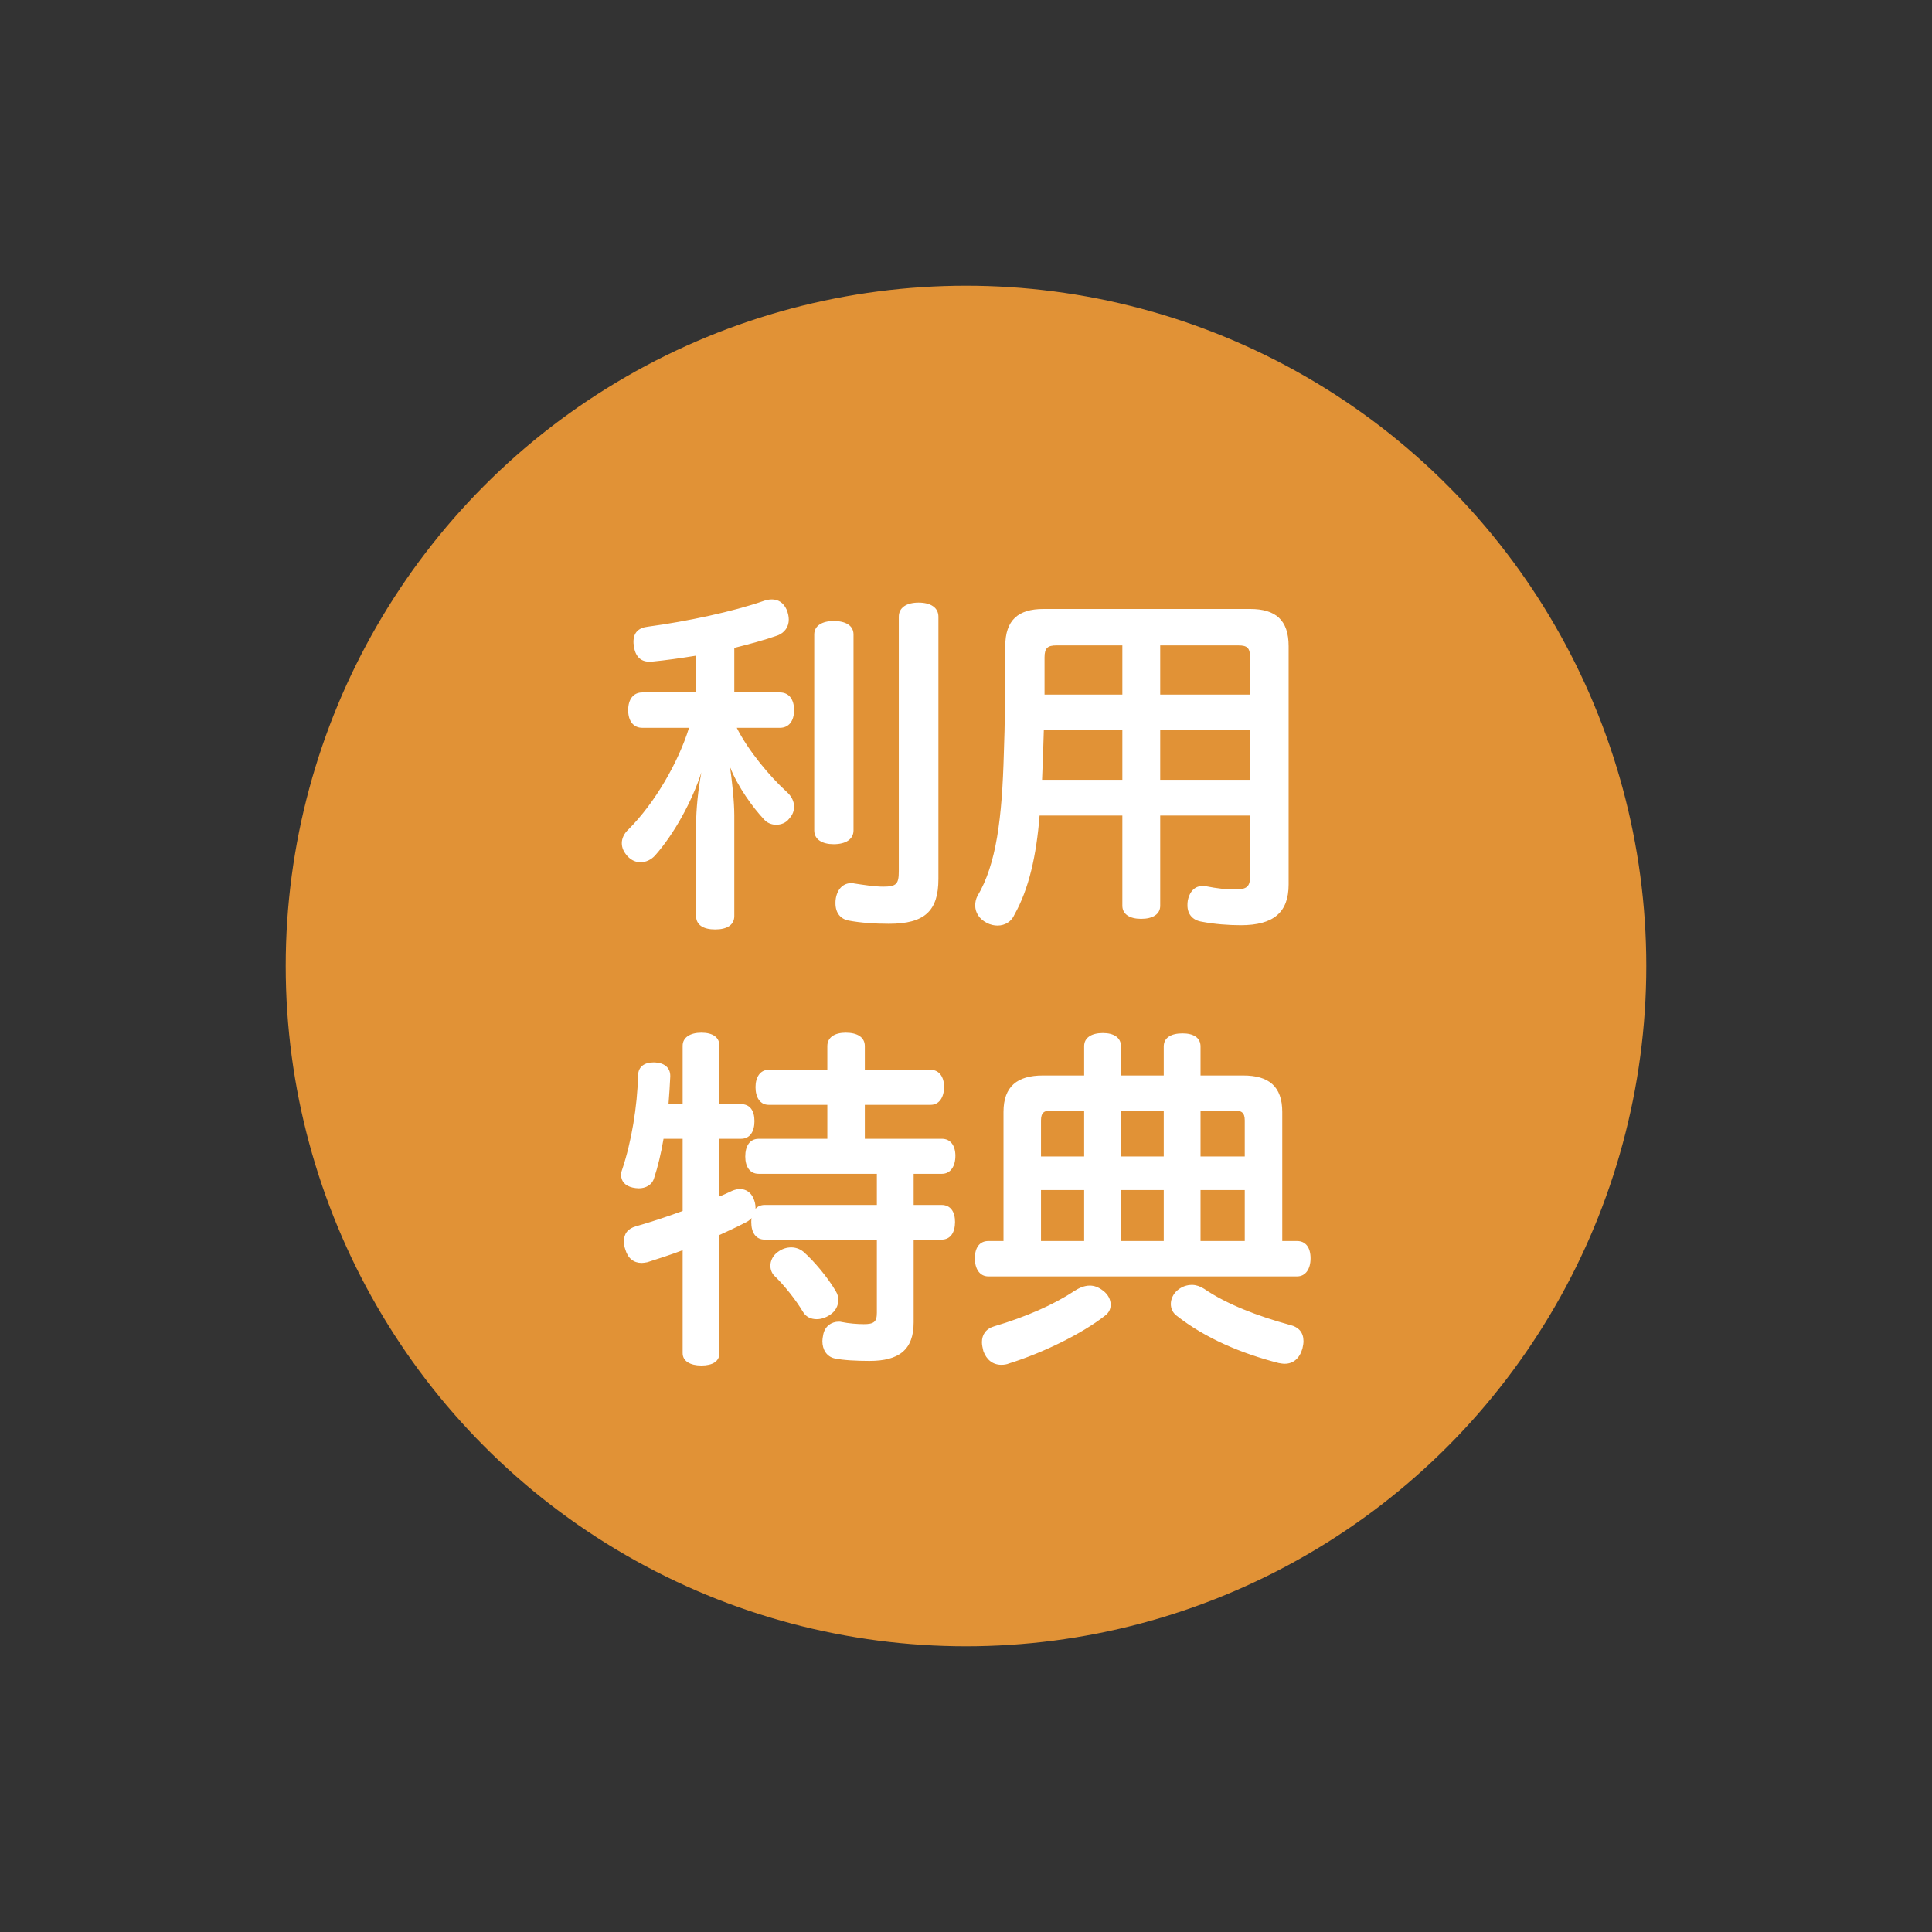
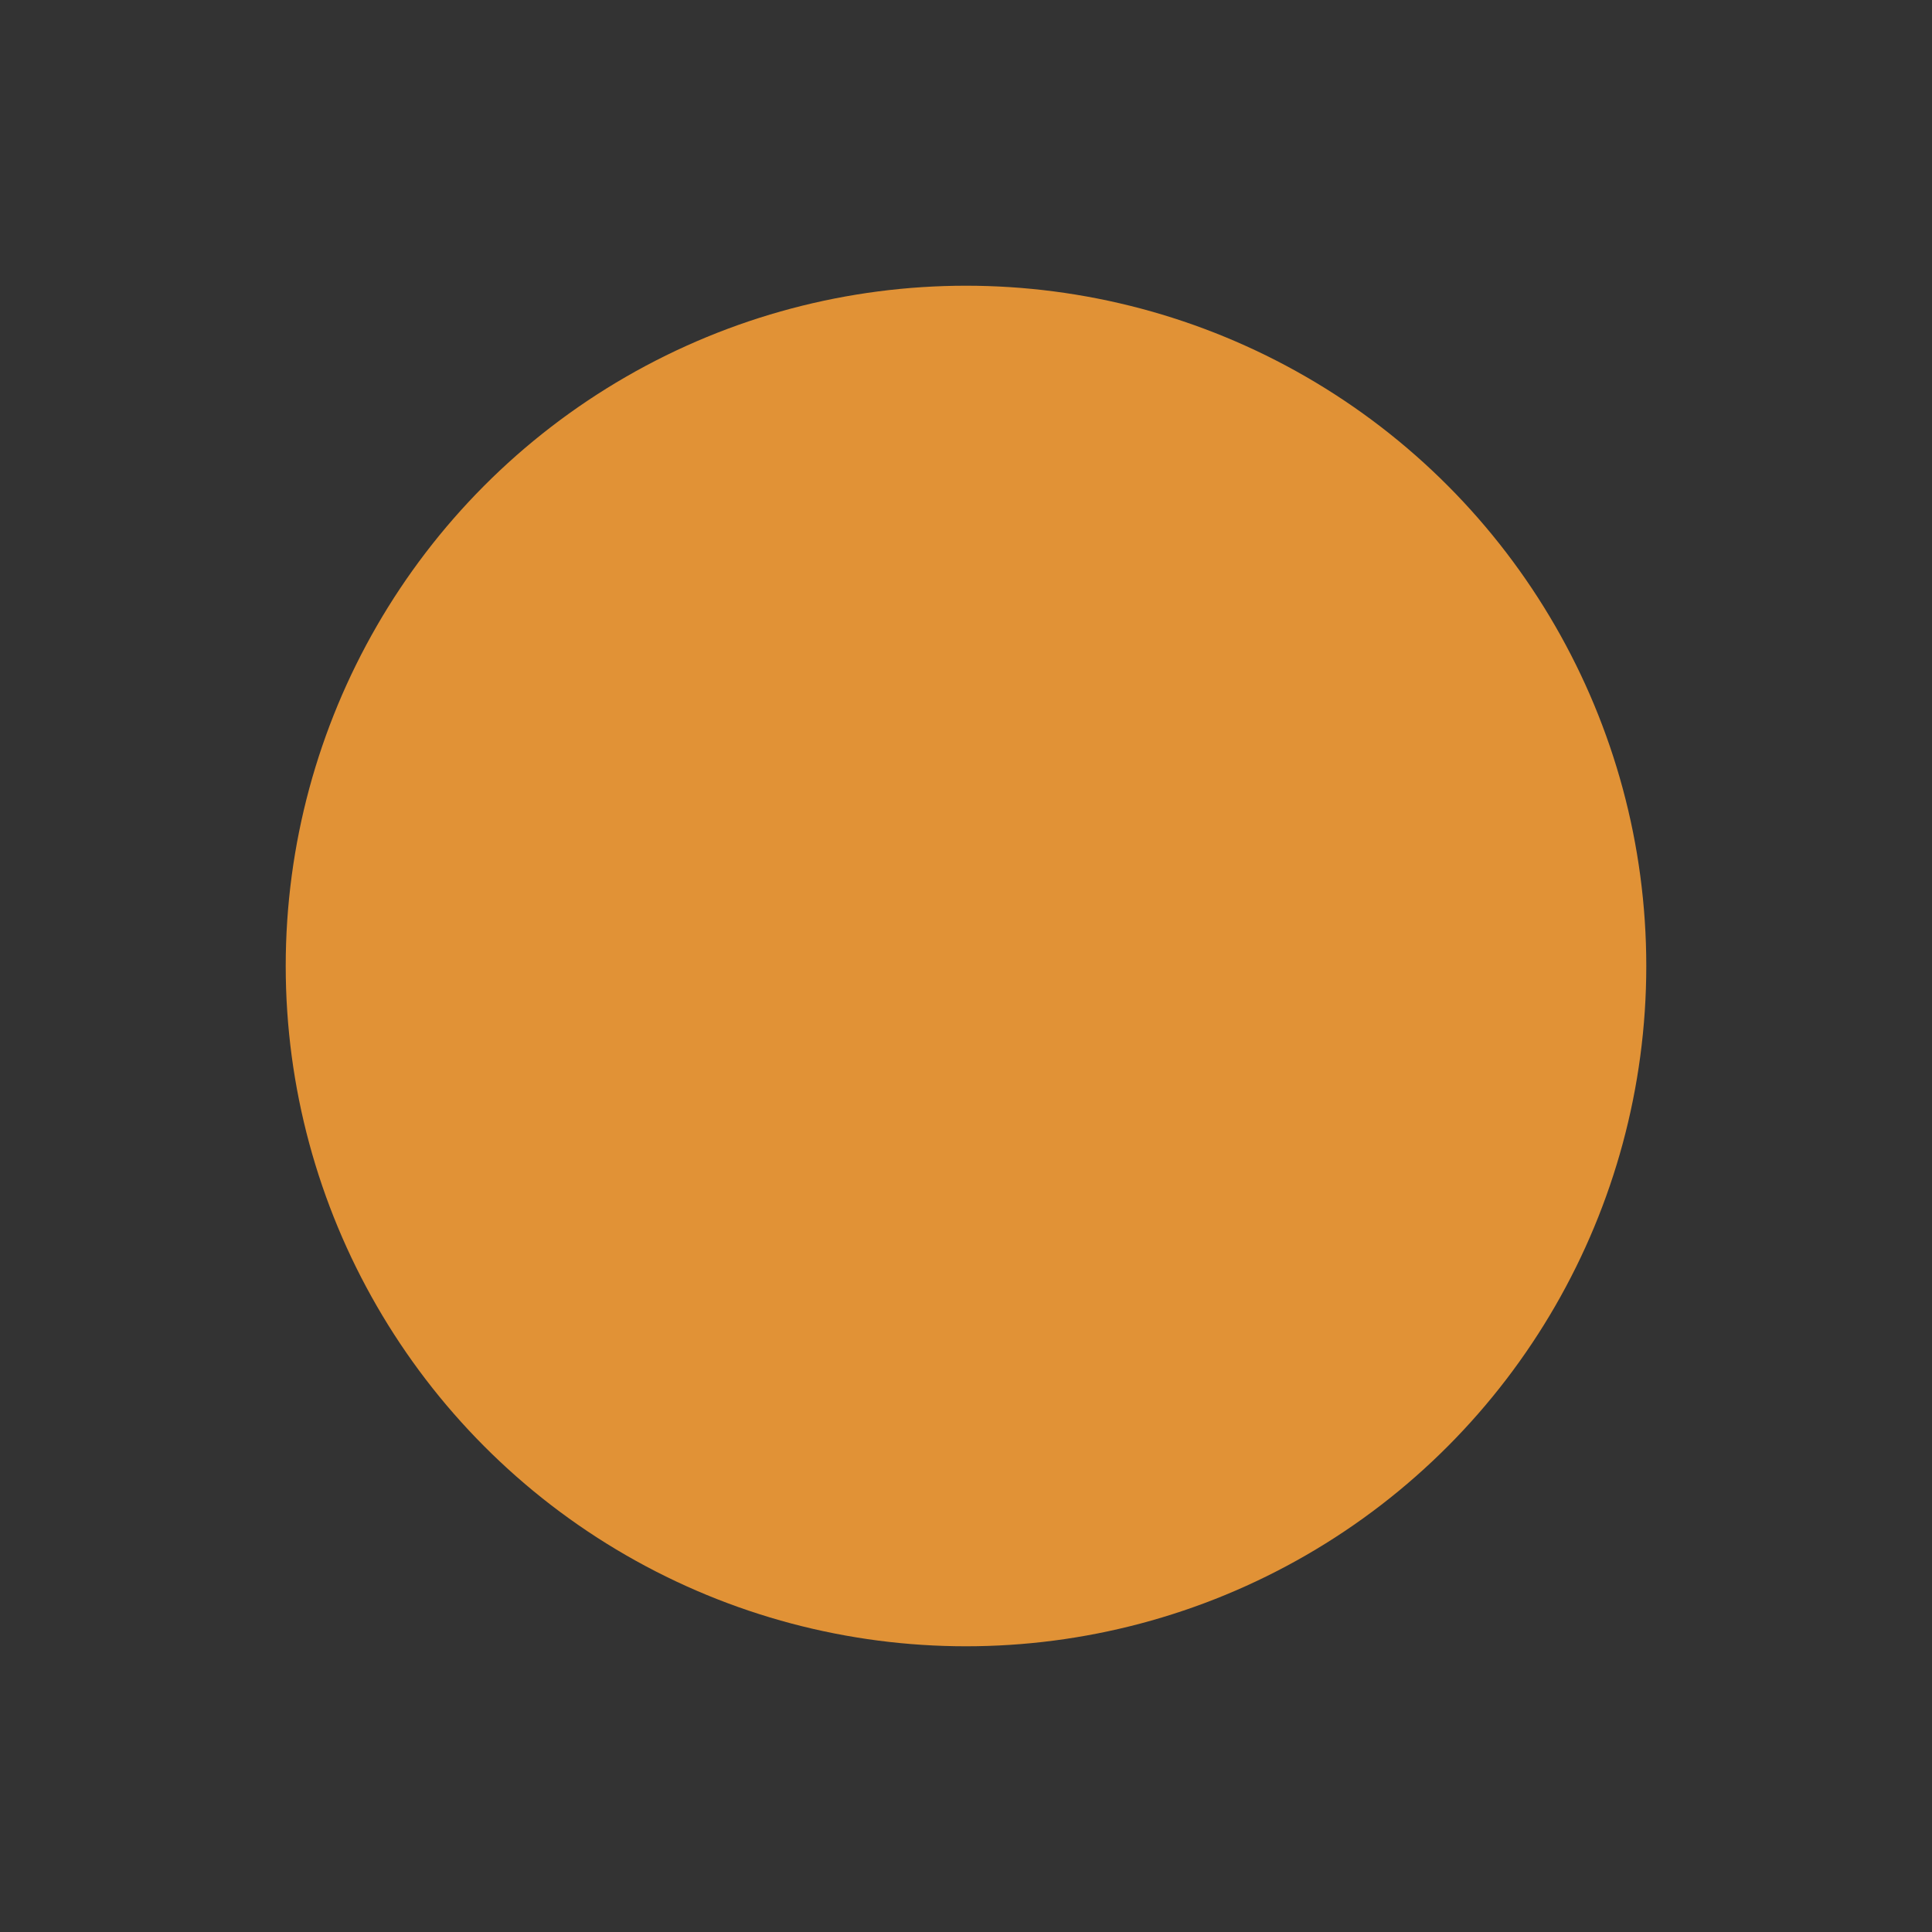
<svg xmlns="http://www.w3.org/2000/svg" width="71" height="71" viewBox="0 0 71 71" fill="none">
  <rect x="0" y="0" width="71" height="71" fill="#333333" stroke="none" />
  <circle cx="35.5" cy="35.5" r="25" fill="#E19236" />
-   <path d="M26.985 25.447V23.809C27.557 23.666 28.09 23.523 28.571 23.354C28.844 23.25 28.987 23.029 28.987 22.769C28.987 22.652 28.961 22.535 28.909 22.405C28.792 22.145 28.597 22.028 28.363 22.028C28.259 22.028 28.142 22.054 28.038 22.093C26.946 22.47 25.269 22.834 23.813 23.029C23.475 23.068 23.28 23.237 23.28 23.588C23.28 23.627 23.28 23.666 23.293 23.718C23.332 24.108 23.54 24.316 23.852 24.316C23.878 24.316 23.917 24.316 23.943 24.316C24.476 24.264 25.022 24.186 25.581 24.095V25.447H23.605C23.28 25.447 23.085 25.694 23.085 26.097C23.085 26.5 23.28 26.747 23.605 26.747H25.321C24.931 28.008 24.073 29.503 23.098 30.478C22.929 30.634 22.851 30.816 22.851 30.985C22.851 31.167 22.929 31.323 23.072 31.479C23.215 31.622 23.371 31.687 23.54 31.687C23.735 31.687 23.93 31.596 24.073 31.44C24.775 30.647 25.425 29.464 25.776 28.385C25.659 28.983 25.581 29.75 25.581 30.335V33.663C25.581 33.988 25.841 34.157 26.283 34.157C26.725 34.157 26.985 33.988 26.985 33.663V29.984C26.985 29.451 26.907 28.749 26.829 28.19C27.115 28.918 27.661 29.672 28.09 30.127C28.194 30.244 28.363 30.309 28.519 30.309C28.701 30.309 28.883 30.244 29 30.088C29.13 29.945 29.182 29.802 29.182 29.646C29.182 29.451 29.091 29.256 28.896 29.087C28.285 28.528 27.492 27.579 27.076 26.747H28.662C28.987 26.747 29.182 26.5 29.182 26.097C29.182 25.694 28.987 25.447 28.662 25.447H26.985ZM29.923 30.517C29.923 30.855 30.222 31.024 30.638 31.024C31.08 31.024 31.366 30.842 31.366 30.517V23.315C31.366 22.99 31.08 22.821 30.638 22.821C30.222 22.821 29.923 22.99 29.923 23.315V30.517ZM34.486 22.665C34.486 22.327 34.2 22.145 33.758 22.145C33.316 22.145 33.03 22.327 33.03 22.665V32.012C33.03 32.48 32.952 32.584 32.458 32.584C32.146 32.584 31.73 32.519 31.392 32.467C31.353 32.454 31.327 32.454 31.288 32.454C31.002 32.454 30.781 32.649 30.716 33.013C30.703 33.078 30.703 33.143 30.703 33.195C30.703 33.559 30.898 33.78 31.197 33.832C31.613 33.91 32.12 33.949 32.666 33.949C33.979 33.949 34.486 33.481 34.486 32.298V22.665ZM41.246 29.971V33.286C41.246 33.598 41.519 33.767 41.935 33.767C42.364 33.767 42.637 33.598 42.637 33.286V29.971H45.939V32.207C45.939 32.584 45.822 32.688 45.38 32.688C45.068 32.688 44.717 32.649 44.327 32.571C44.288 32.558 44.236 32.558 44.197 32.558C43.95 32.558 43.729 32.714 43.651 33.091C43.638 33.156 43.638 33.221 43.638 33.273C43.638 33.598 43.833 33.819 44.158 33.871C44.626 33.962 45.146 34.001 45.601 34.001C46.797 34.001 47.356 33.533 47.356 32.506V23.744C47.356 22.782 46.875 22.379 45.939 22.379H38.347C37.424 22.379 36.943 22.782 36.943 23.744C36.943 25.421 36.93 26.669 36.891 27.67C36.826 30.062 36.618 31.765 35.916 32.935C35.864 33.039 35.838 33.156 35.838 33.273C35.838 33.533 35.981 33.767 36.254 33.91C36.397 33.988 36.54 34.014 36.657 34.014C36.943 34.014 37.177 33.858 37.281 33.611C37.814 32.662 38.087 31.44 38.204 29.971H41.246ZM38.386 25.525C38.386 25.109 38.386 24.654 38.386 24.16C38.386 23.809 38.503 23.718 38.828 23.718H41.246V25.525H38.386ZM41.246 26.825V28.658H38.295C38.321 28.099 38.347 27.28 38.36 26.825H41.246ZM45.939 28.658H42.637V26.825H45.939V28.658ZM45.939 25.525H42.637V23.718H45.51C45.835 23.718 45.939 23.809 45.939 24.16V25.525ZM32.224 45.555V48.246C32.224 48.584 32.107 48.662 31.743 48.662C31.509 48.662 31.184 48.636 30.937 48.584C30.898 48.571 30.859 48.571 30.82 48.571C30.573 48.571 30.3 48.727 30.248 49.078C30.235 49.143 30.222 49.221 30.222 49.286C30.222 49.598 30.378 49.858 30.677 49.923C30.989 49.988 31.47 50.014 31.951 50.014C33.03 50.014 33.576 49.611 33.576 48.597V45.555H34.603C34.928 45.555 35.097 45.295 35.097 44.905C35.097 44.528 34.928 44.281 34.603 44.281H33.576V43.137H34.616C34.928 43.137 35.11 42.864 35.11 42.474C35.11 42.097 34.928 41.85 34.616 41.85H31.782V40.602H34.2C34.512 40.602 34.694 40.329 34.694 39.939C34.694 39.575 34.512 39.315 34.2 39.315H31.782V38.444C31.782 38.119 31.509 37.95 31.08 37.95C30.677 37.95 30.404 38.119 30.404 38.444V39.315H28.246C27.934 39.315 27.765 39.588 27.765 39.952C27.765 40.329 27.934 40.602 28.246 40.602H30.404V41.85H27.882C27.557 41.85 27.388 42.11 27.388 42.5C27.388 42.877 27.557 43.137 27.882 43.137H32.224V44.281H28.103C27.96 44.281 27.843 44.333 27.765 44.424C27.765 44.411 27.765 44.398 27.765 44.385C27.765 44.268 27.739 44.151 27.687 44.034C27.596 43.826 27.414 43.696 27.193 43.696C27.102 43.696 26.998 43.722 26.907 43.761C26.764 43.826 26.608 43.904 26.439 43.969V41.85H27.232C27.557 41.85 27.726 41.59 27.726 41.2C27.726 40.81 27.557 40.576 27.232 40.576H26.439V38.431C26.439 38.119 26.192 37.95 25.776 37.95C25.373 37.95 25.087 38.119 25.087 38.431V40.576H24.567C24.593 40.238 24.619 39.887 24.632 39.562C24.632 39.549 24.632 39.549 24.632 39.536C24.632 39.224 24.398 39.055 24.06 39.042C24.047 39.042 24.034 39.042 24.021 39.042C23.696 39.042 23.462 39.185 23.449 39.51C23.423 40.667 23.202 41.98 22.864 42.981C22.838 43.046 22.825 43.111 22.825 43.176C22.825 43.41 22.968 43.579 23.254 43.644C23.319 43.657 23.397 43.67 23.475 43.67C23.722 43.67 23.956 43.553 24.034 43.306C24.177 42.877 24.294 42.383 24.385 41.85H25.087V44.502C24.489 44.723 23.891 44.918 23.384 45.061C23.059 45.152 22.929 45.347 22.929 45.62C22.929 45.711 22.942 45.815 22.981 45.919C23.072 46.244 23.293 46.413 23.579 46.413C23.644 46.413 23.709 46.4 23.787 46.387C24.19 46.257 24.645 46.114 25.087 45.945V49.728C25.087 50.027 25.373 50.183 25.776 50.183C26.192 50.183 26.439 50.027 26.439 49.728V45.386C26.751 45.243 27.063 45.1 27.336 44.957C27.453 44.905 27.557 44.84 27.622 44.762C27.609 44.814 27.609 44.866 27.609 44.918C27.609 45.295 27.778 45.555 28.103 45.555H32.224ZM29.52 45.997C29.39 45.893 29.234 45.841 29.078 45.841C28.909 45.841 28.74 45.893 28.584 46.01C28.402 46.14 28.311 46.335 28.311 46.517C28.311 46.647 28.363 46.79 28.454 46.881C28.844 47.258 29.26 47.791 29.507 48.207C29.611 48.389 29.793 48.48 30.014 48.48C30.17 48.48 30.339 48.428 30.495 48.324C30.703 48.194 30.807 47.986 30.807 47.778C30.807 47.661 30.781 47.557 30.716 47.453C30.43 46.959 29.91 46.335 29.52 45.997ZM44.119 39.523V38.457C44.119 38.132 43.859 37.976 43.456 37.976C43.04 37.976 42.767 38.132 42.767 38.457V39.523H41.194V38.444C41.194 38.132 40.934 37.963 40.531 37.963C40.115 37.963 39.842 38.132 39.842 38.444V39.523H38.321C37.385 39.523 36.878 39.926 36.878 40.862V45.607H36.319C36.007 45.607 35.825 45.841 35.825 46.244C35.825 46.634 36.007 46.907 36.319 46.907H47.668C47.98 46.907 48.162 46.634 48.162 46.244C48.162 45.841 47.98 45.607 47.668 45.607H47.122V40.862C47.122 39.926 46.628 39.523 45.692 39.523H44.119ZM45.744 43.735V45.607H44.119V43.735H45.744ZM45.744 42.5H44.119V40.81H45.354C45.627 40.81 45.744 40.888 45.744 41.174V42.5ZM42.767 40.81V42.5H41.194V40.81H42.767ZM39.842 40.81V42.5H38.256V41.174C38.256 40.888 38.373 40.81 38.633 40.81H39.842ZM38.256 43.735H39.842V45.607H38.256V43.735ZM42.767 45.607H41.194V43.735H42.767V45.607ZM39.465 47.453C38.724 47.947 37.684 48.402 36.54 48.74C36.228 48.831 36.085 49.052 36.085 49.325C36.085 49.429 36.111 49.533 36.137 49.65C36.254 49.975 36.488 50.157 36.8 50.157C36.891 50.157 36.995 50.144 37.086 50.105C38.334 49.715 39.764 49.013 40.609 48.35C40.752 48.246 40.817 48.103 40.817 47.947C40.817 47.765 40.726 47.57 40.531 47.427C40.362 47.297 40.206 47.245 40.05 47.245C39.842 47.245 39.647 47.336 39.465 47.453ZM43.274 47.414C43.118 47.544 43.027 47.739 43.027 47.921C43.027 48.077 43.092 48.233 43.222 48.337C44.288 49.182 45.627 49.741 46.992 50.092C47.07 50.105 47.135 50.118 47.213 50.118C47.525 50.118 47.759 49.923 47.863 49.559C47.889 49.455 47.902 49.364 47.902 49.286C47.902 48.974 47.733 48.766 47.395 48.688C46.251 48.376 45.081 47.934 44.249 47.362C44.106 47.271 43.95 47.219 43.807 47.219C43.612 47.219 43.43 47.284 43.274 47.414Z" fill="white" />
</svg>